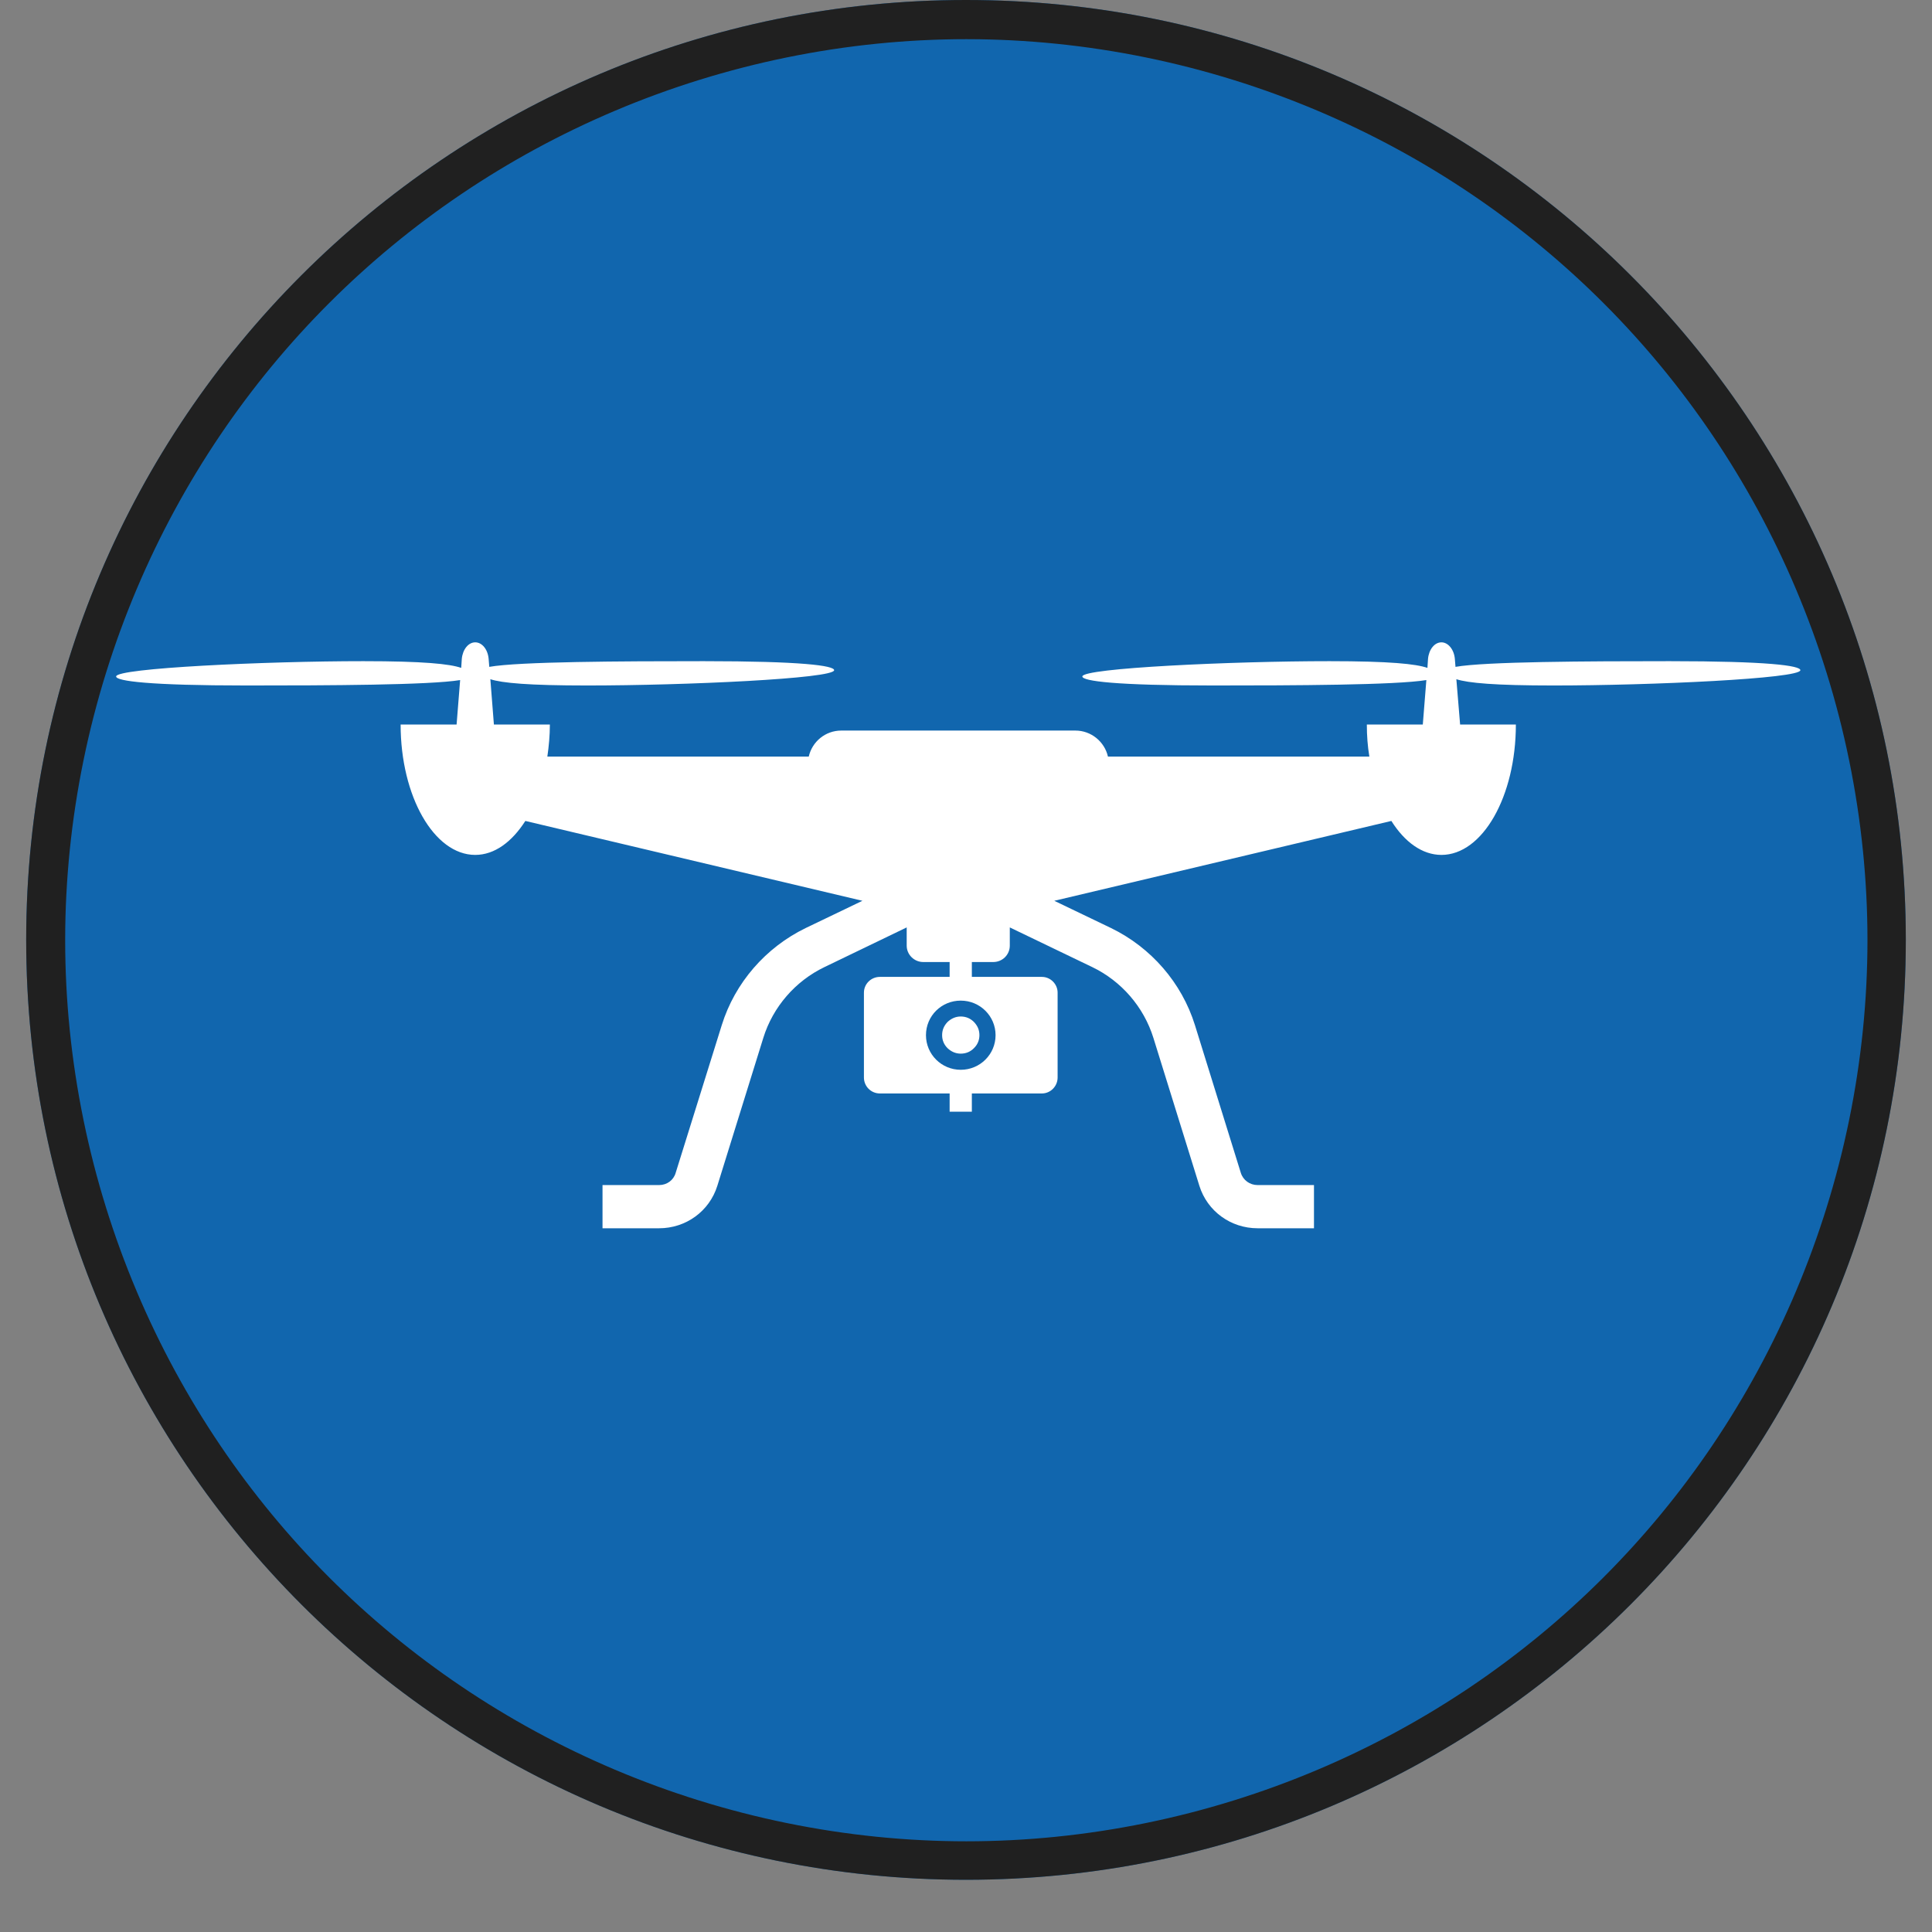
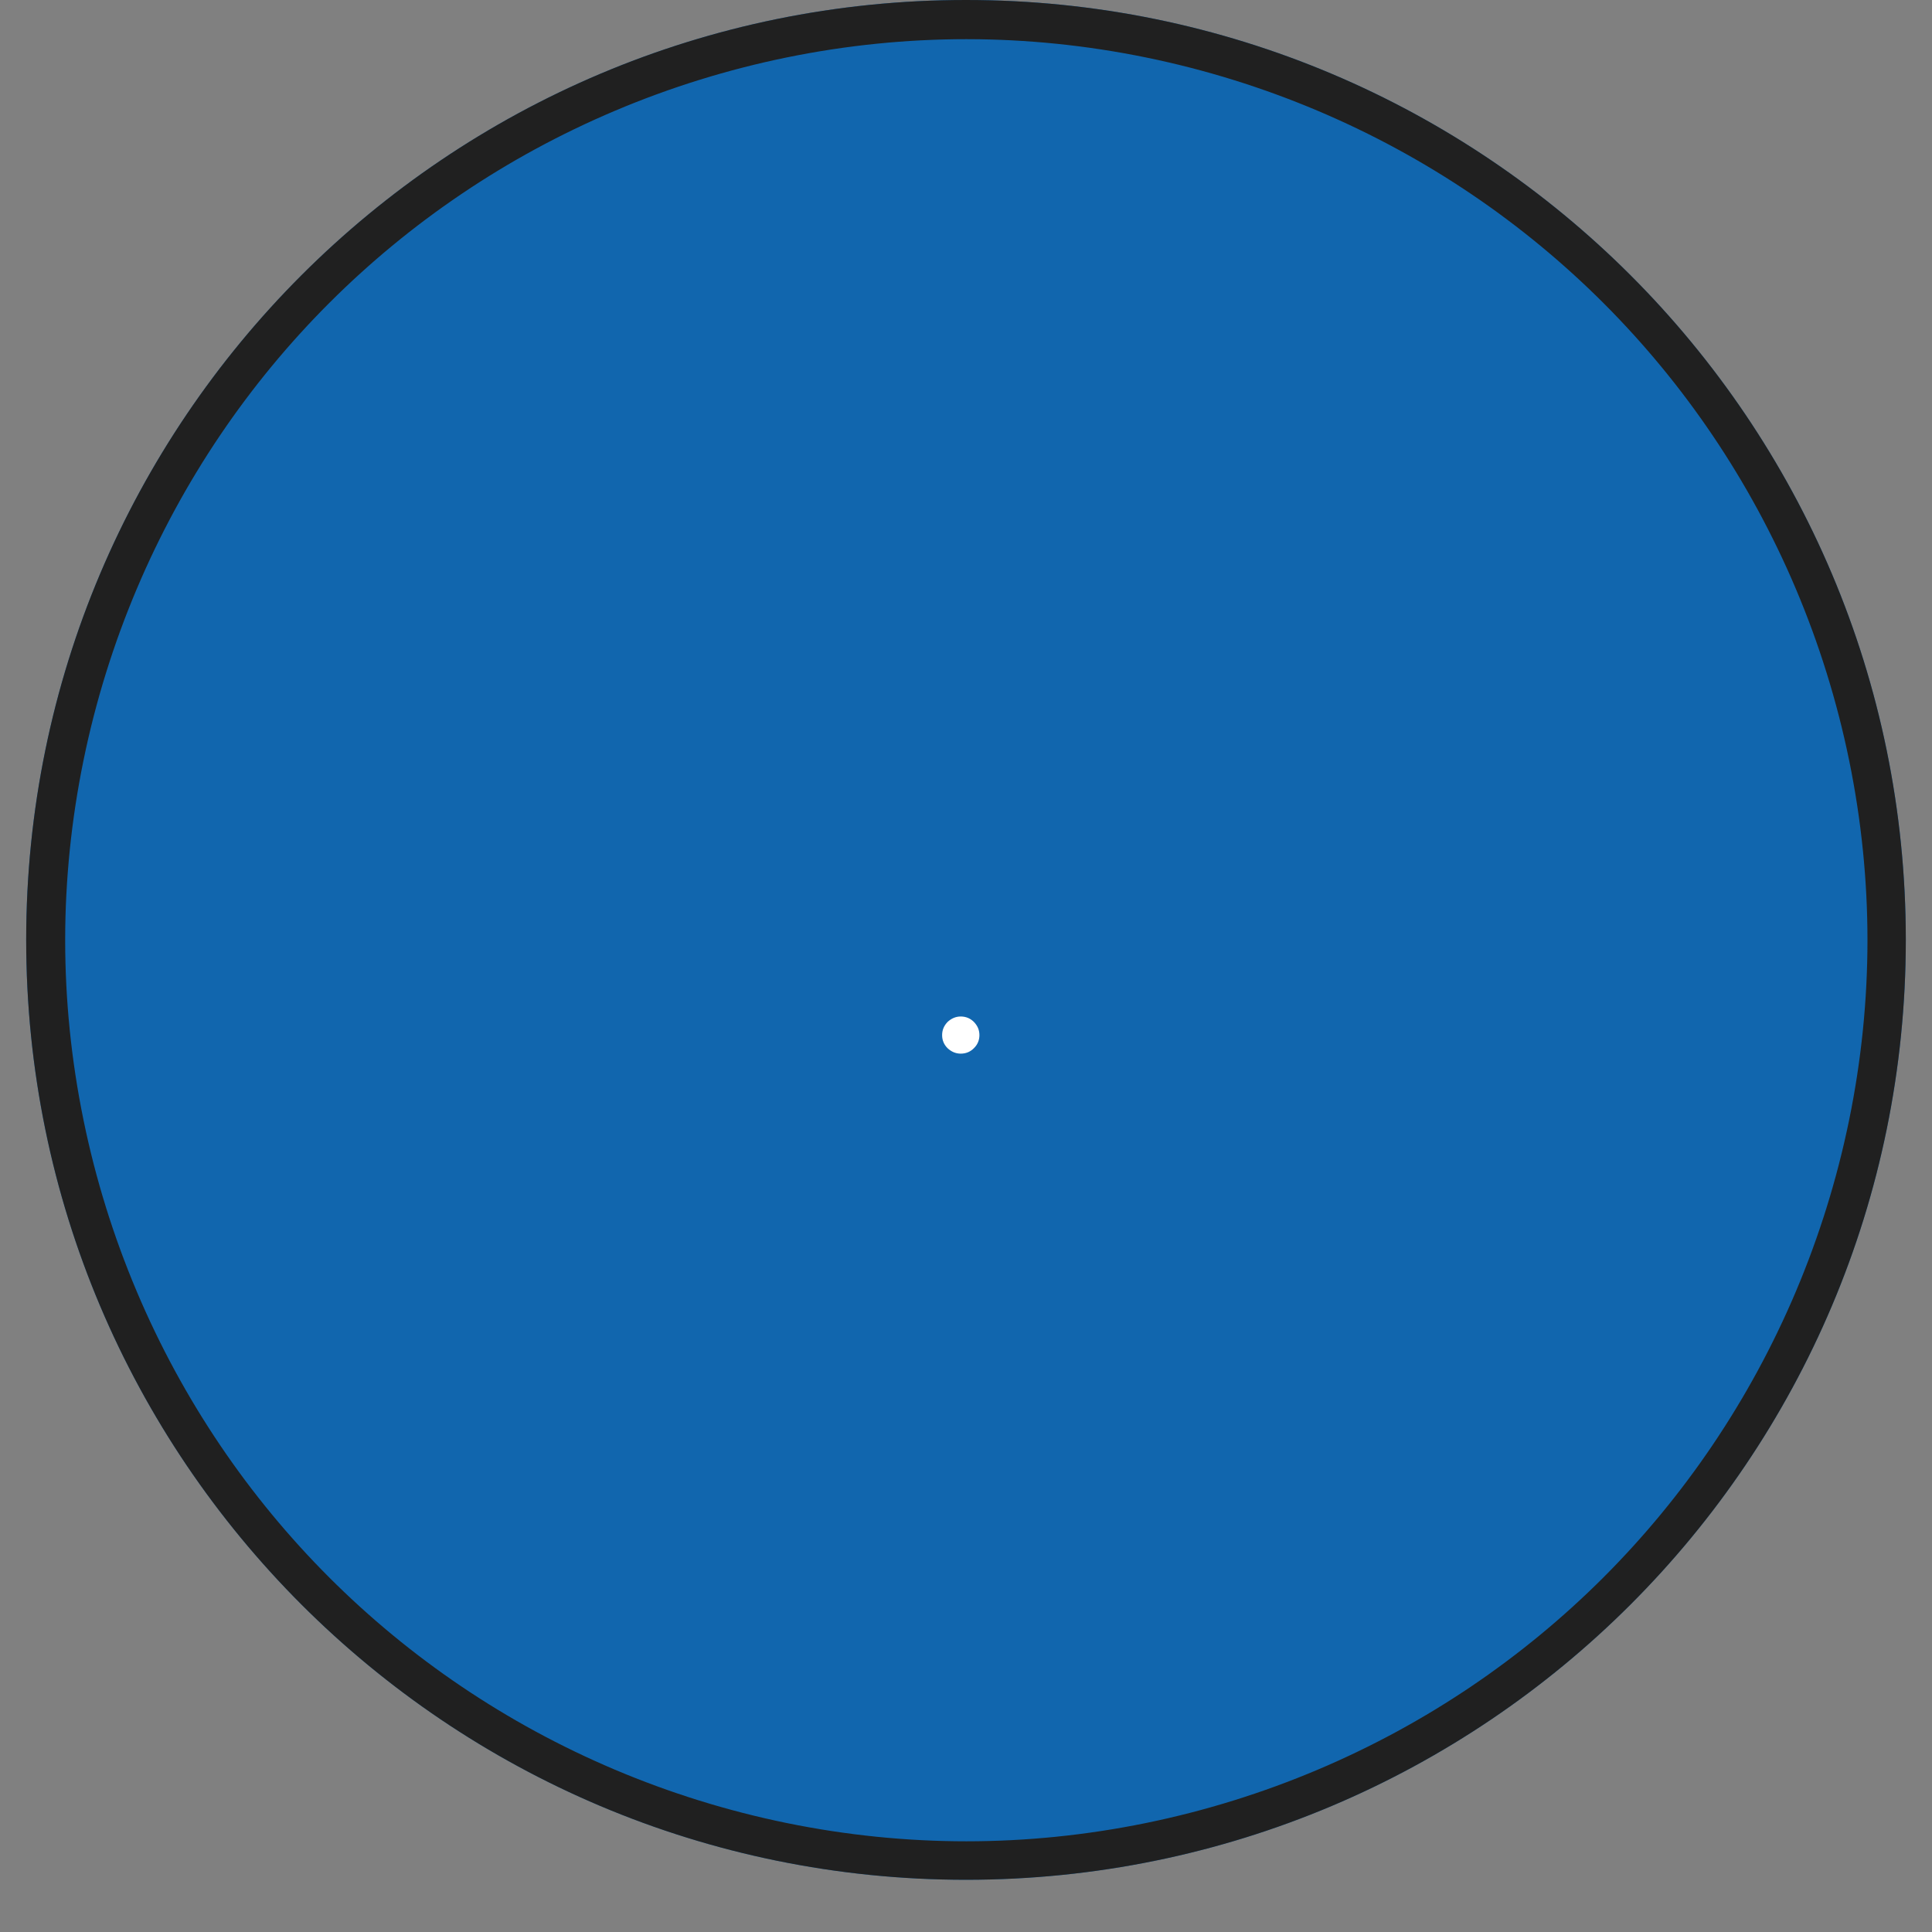
<svg xmlns="http://www.w3.org/2000/svg" width="48" zoomAndPan="magnify" viewBox="0 0 36 36" height="48" preserveAspectRatio="xMidYMid meet" version="1.0">
  <rect x="0" y="0" width="36" height="36" fill="#808080" stroke="none" />
  <defs>
    <clipPath id="83f10b0d17">
      <path d="M 0.488 0 L 35.512 0 L 35.512 35.027 L 0.488 35.027 Z M 0.488 0 " clip-rule="nonzero" />
    </clipPath>
    <clipPath id="f94b3601f1">
      <path d="M 18 0 C 8.328 0 0.488 7.84 0.488 17.512 C 0.488 27.188 8.328 35.027 18 35.027 C 27.672 35.027 35.512 27.188 35.512 17.512 C 35.512 7.84 27.672 0 18 0 " clip-rule="nonzero" />
    </clipPath>
    <clipPath id="f4356471c3">
-       <path d="M 2.164 11.953 L 33.543 11.953 L 33.543 22.898 L 2.164 22.898 Z M 2.164 11.953 " clip-rule="nonzero" />
-     </clipPath>
+       </clipPath>
  </defs>
  <g clip-path="url(#83f10b0d17)">
    <g clip-path="url(#f94b3601f1)">
      <path d="M 0.488 0 L 35.512 0 L 35.512 35.027 L 0.488 35.027 Z M 0.488 0 " fill-opacity="1" fill-rule="nonzero" style="fill: rgb(17, 102, 174);" />
      <path stroke-linecap="butt" transform="matrix(0.73, 0, 0, 0.73, 0.486, 0)" fill="none" stroke-linejoin="miter" d="M 24 -0 C 10.746 -0 0.002 10.743 0.002 23.998 C 0.002 37.257 10.746 48 24 48 C 37.254 48 47.998 37.257 47.998 23.998 C 47.998 10.743 37.254 -0 24 -0 " stroke="#202020" stroke-width="94" stroke-opacity="1" stroke-miterlimit="4" />
    </g>
  </g>
  <g clip-path="url(#f4356471c3)">
    <path fill="#ffffff" d="M 4.598 12.773 C 6.121 12.773 8 12.766 8.574 12.672 L 8.508 13.5 L 7.465 13.5 C 7.465 14.84 8.09 15.93 8.855 15.93 C 9.215 15.93 9.539 15.688 9.789 15.297 L 16.07 16.785 L 15.012 17.293 C 14.266 17.656 13.695 18.312 13.449 19.102 L 12.59 21.855 C 12.551 21.992 12.426 22.082 12.281 22.082 L 11.227 22.082 L 11.227 22.887 L 12.281 22.887 C 12.781 22.887 13.219 22.57 13.367 22.094 L 14.223 19.34 C 14.402 18.762 14.82 18.281 15.363 18.02 L 16.895 17.281 L 16.895 17.621 C 16.895 17.789 17.035 17.926 17.203 17.926 L 17.695 17.926 L 17.695 18.203 L 16.395 18.203 C 16.23 18.203 16.098 18.336 16.098 18.496 L 16.098 20.078 C 16.098 20.242 16.23 20.375 16.395 20.375 L 17.695 20.375 L 17.695 20.715 L 18.109 20.715 L 18.109 20.375 L 19.414 20.375 C 19.574 20.375 19.707 20.242 19.707 20.078 L 19.707 18.496 C 19.707 18.336 19.574 18.203 19.414 18.203 L 18.109 18.203 L 18.109 17.926 L 18.508 17.926 C 18.68 17.926 18.816 17.789 18.816 17.621 L 18.816 17.281 L 20.352 18.02 C 20.895 18.281 21.312 18.762 21.492 19.34 L 22.348 22.094 C 22.496 22.57 22.934 22.887 23.434 22.887 L 24.484 22.887 L 24.484 22.082 L 23.434 22.082 C 23.289 22.082 23.164 21.992 23.121 21.855 L 22.266 19.102 C 22.02 18.312 21.449 17.656 20.703 17.293 L 19.645 16.785 L 25.926 15.297 C 26.172 15.688 26.5 15.93 26.859 15.93 C 27.625 15.93 28.246 14.84 28.246 13.5 L 27.207 13.5 L 27.137 12.656 C 27.359 12.727 27.852 12.773 28.945 12.773 C 30.762 12.773 33.547 12.645 33.547 12.488 C 33.547 12.402 32.934 12.32 31.113 12.32 C 29.578 12.32 27.672 12.328 27.121 12.426 L 27.109 12.277 C 27.094 12.102 26.984 11.969 26.859 11.969 C 26.73 11.969 26.625 12.102 26.609 12.277 L 26.598 12.445 C 26.383 12.371 25.895 12.32 24.773 12.32 C 22.953 12.32 20.168 12.449 20.168 12.605 C 20.168 12.691 20.785 12.773 22.602 12.773 C 24.125 12.773 26.004 12.766 26.578 12.672 L 26.512 13.5 L 25.469 13.5 C 25.469 13.707 25.484 13.906 25.516 14.098 L 20.645 14.098 C 20.582 13.82 20.332 13.613 20.039 13.613 L 15.676 13.613 C 15.379 13.613 15.133 13.82 15.07 14.098 L 10.199 14.098 C 10.227 13.906 10.246 13.707 10.246 13.5 L 9.203 13.5 L 9.137 12.656 C 9.355 12.727 9.848 12.773 10.941 12.773 C 12.762 12.773 15.543 12.645 15.543 12.488 C 15.543 12.402 14.93 12.32 13.113 12.32 C 11.574 12.32 9.668 12.328 9.117 12.426 L 9.105 12.277 C 9.09 12.102 8.984 11.969 8.855 11.969 C 8.727 11.969 8.621 12.102 8.605 12.277 L 8.594 12.445 C 8.379 12.371 7.891 12.32 6.77 12.32 C 4.949 12.32 2.164 12.449 2.164 12.605 C 2.164 12.691 2.781 12.773 4.598 12.773 Z M 18.551 19.289 C 18.551 19.645 18.262 19.934 17.902 19.934 C 17.543 19.934 17.254 19.645 17.254 19.289 C 17.254 18.93 17.543 18.645 17.902 18.645 C 18.262 18.645 18.551 18.934 18.551 19.289 Z M 18.551 19.289 " fill-opacity="1" fill-rule="nonzero" />
  </g>
  <path fill="#ffffff" d="M 18.25 19.289 C 18.25 19.383 18.215 19.465 18.148 19.531 C 18.082 19.598 18 19.633 17.902 19.633 C 17.809 19.633 17.727 19.598 17.656 19.531 C 17.59 19.465 17.555 19.383 17.555 19.289 C 17.555 19.191 17.59 19.113 17.656 19.043 C 17.727 18.977 17.809 18.941 17.902 18.941 C 18 18.941 18.082 18.977 18.148 19.043 C 18.215 19.113 18.25 19.191 18.25 19.289 Z M 18.25 19.289 " fill-opacity="1" fill-rule="nonzero" />
</svg>